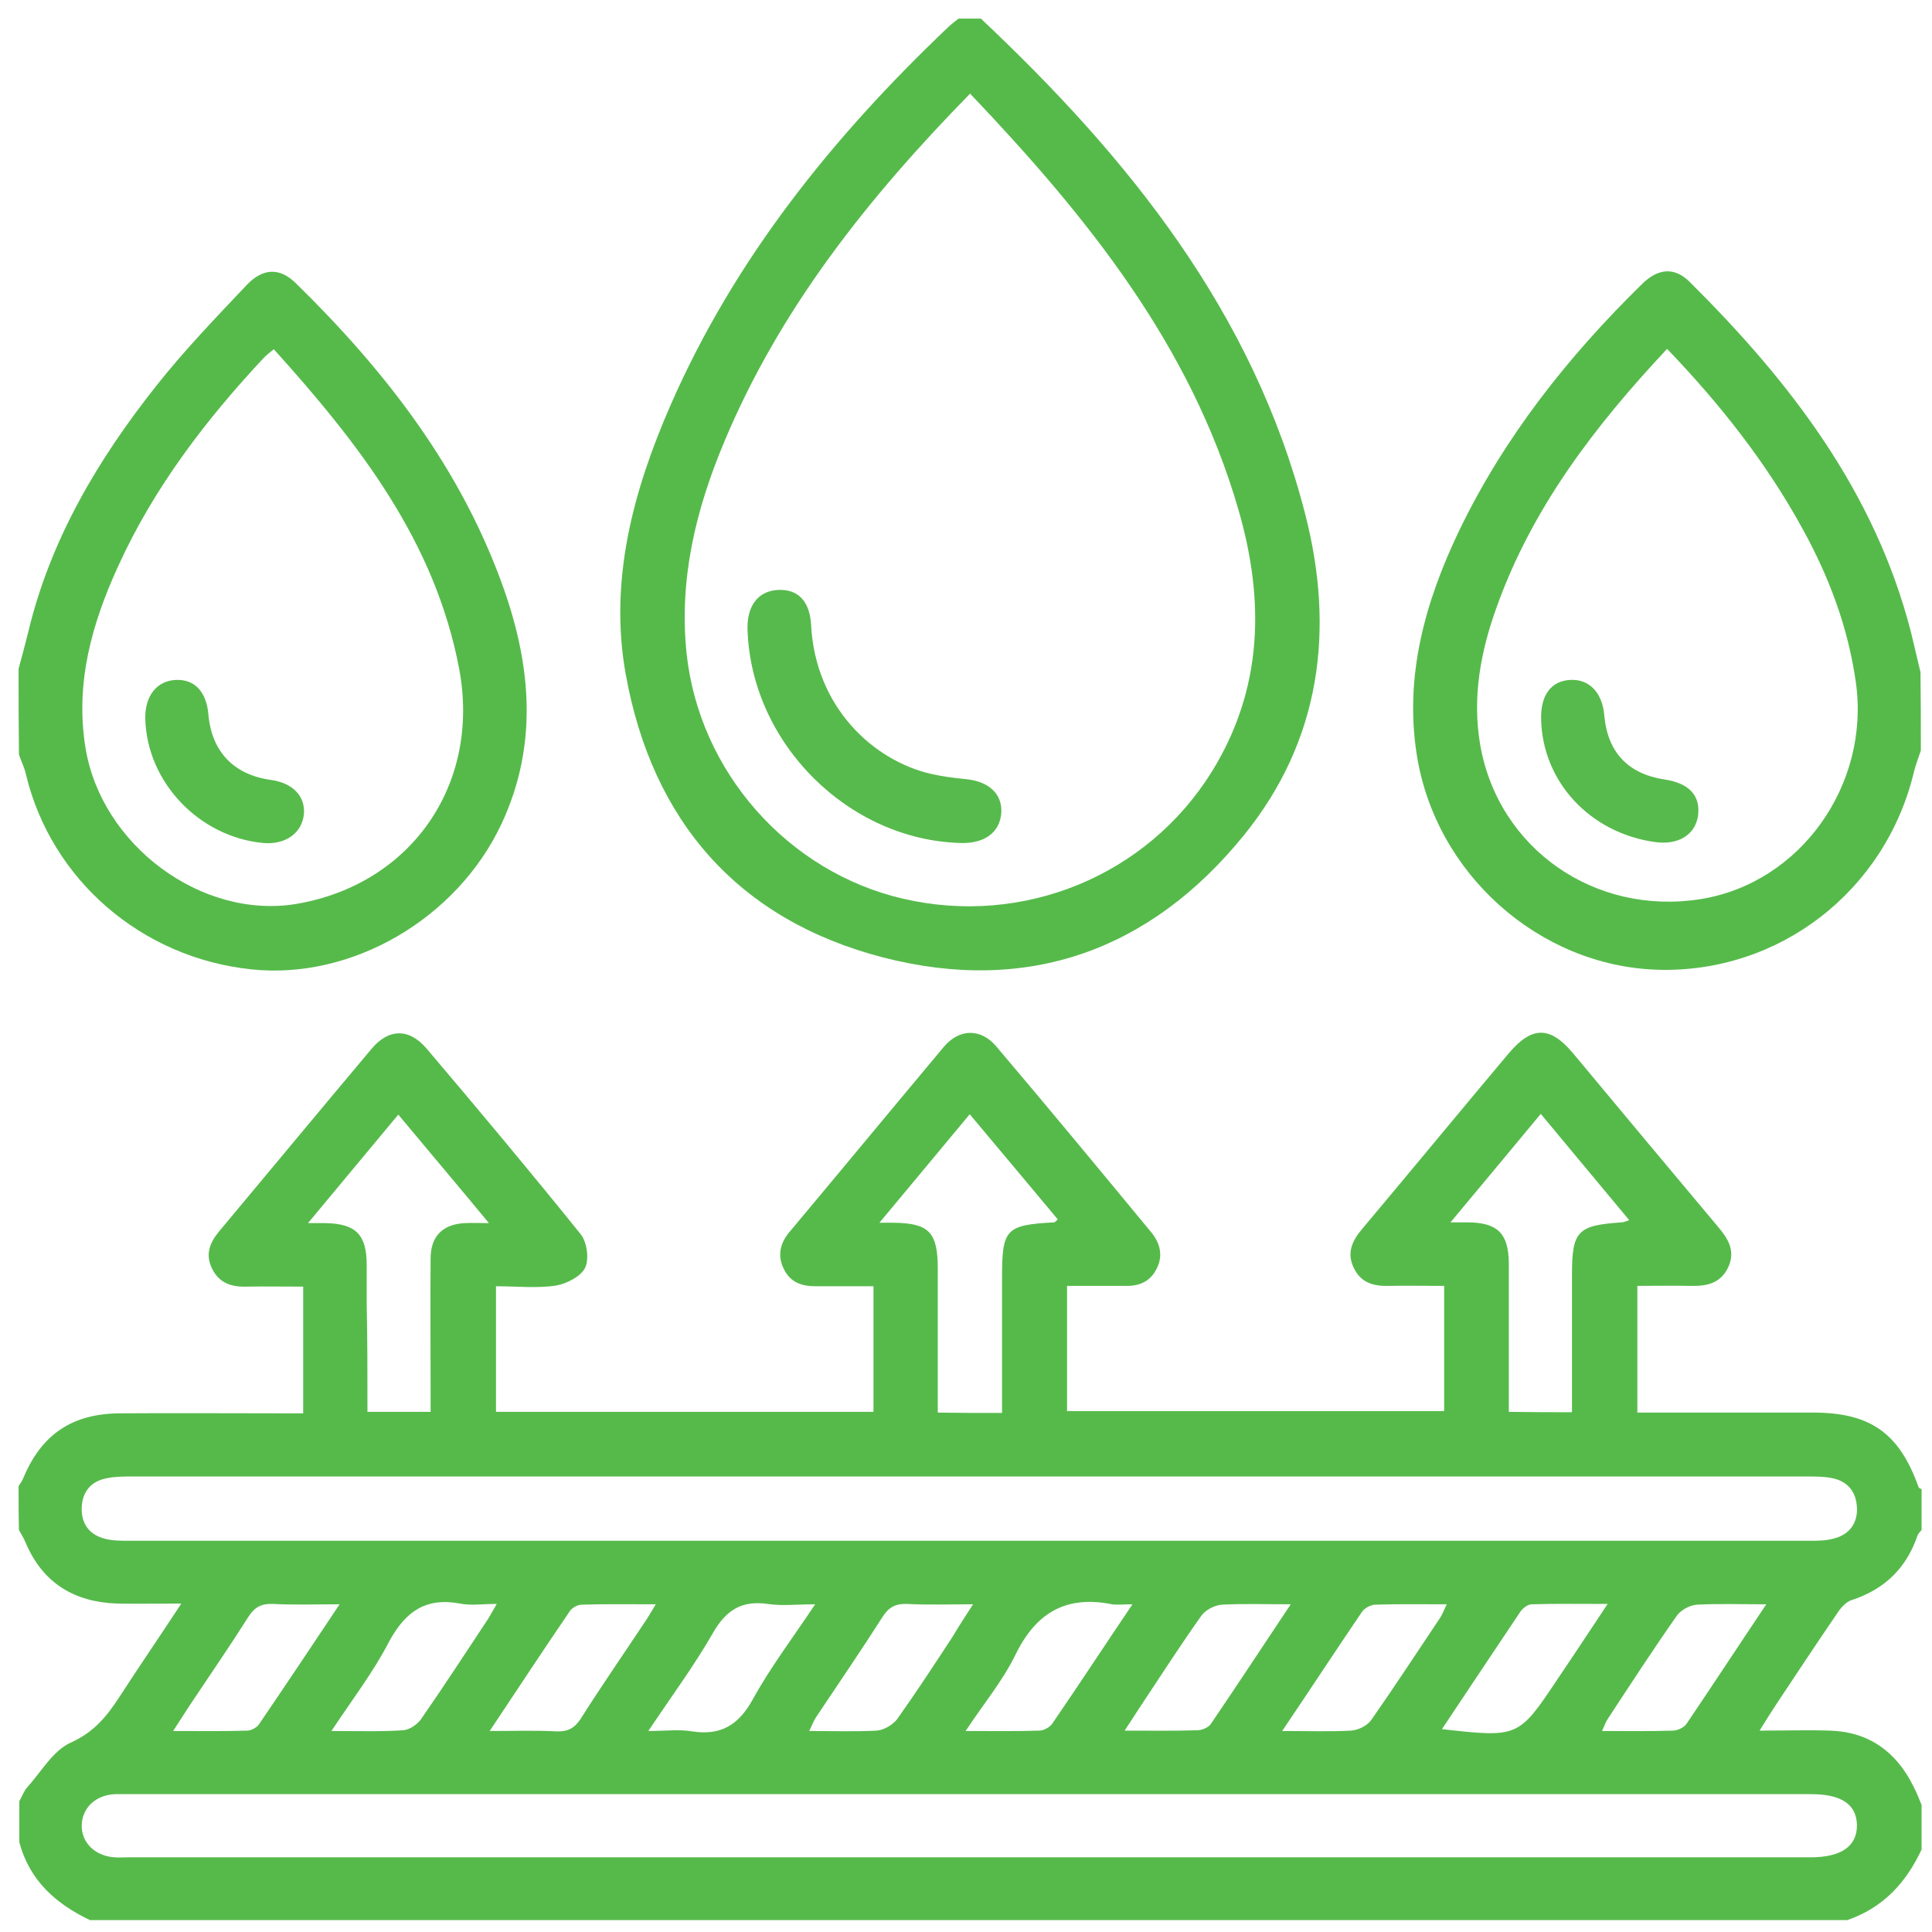
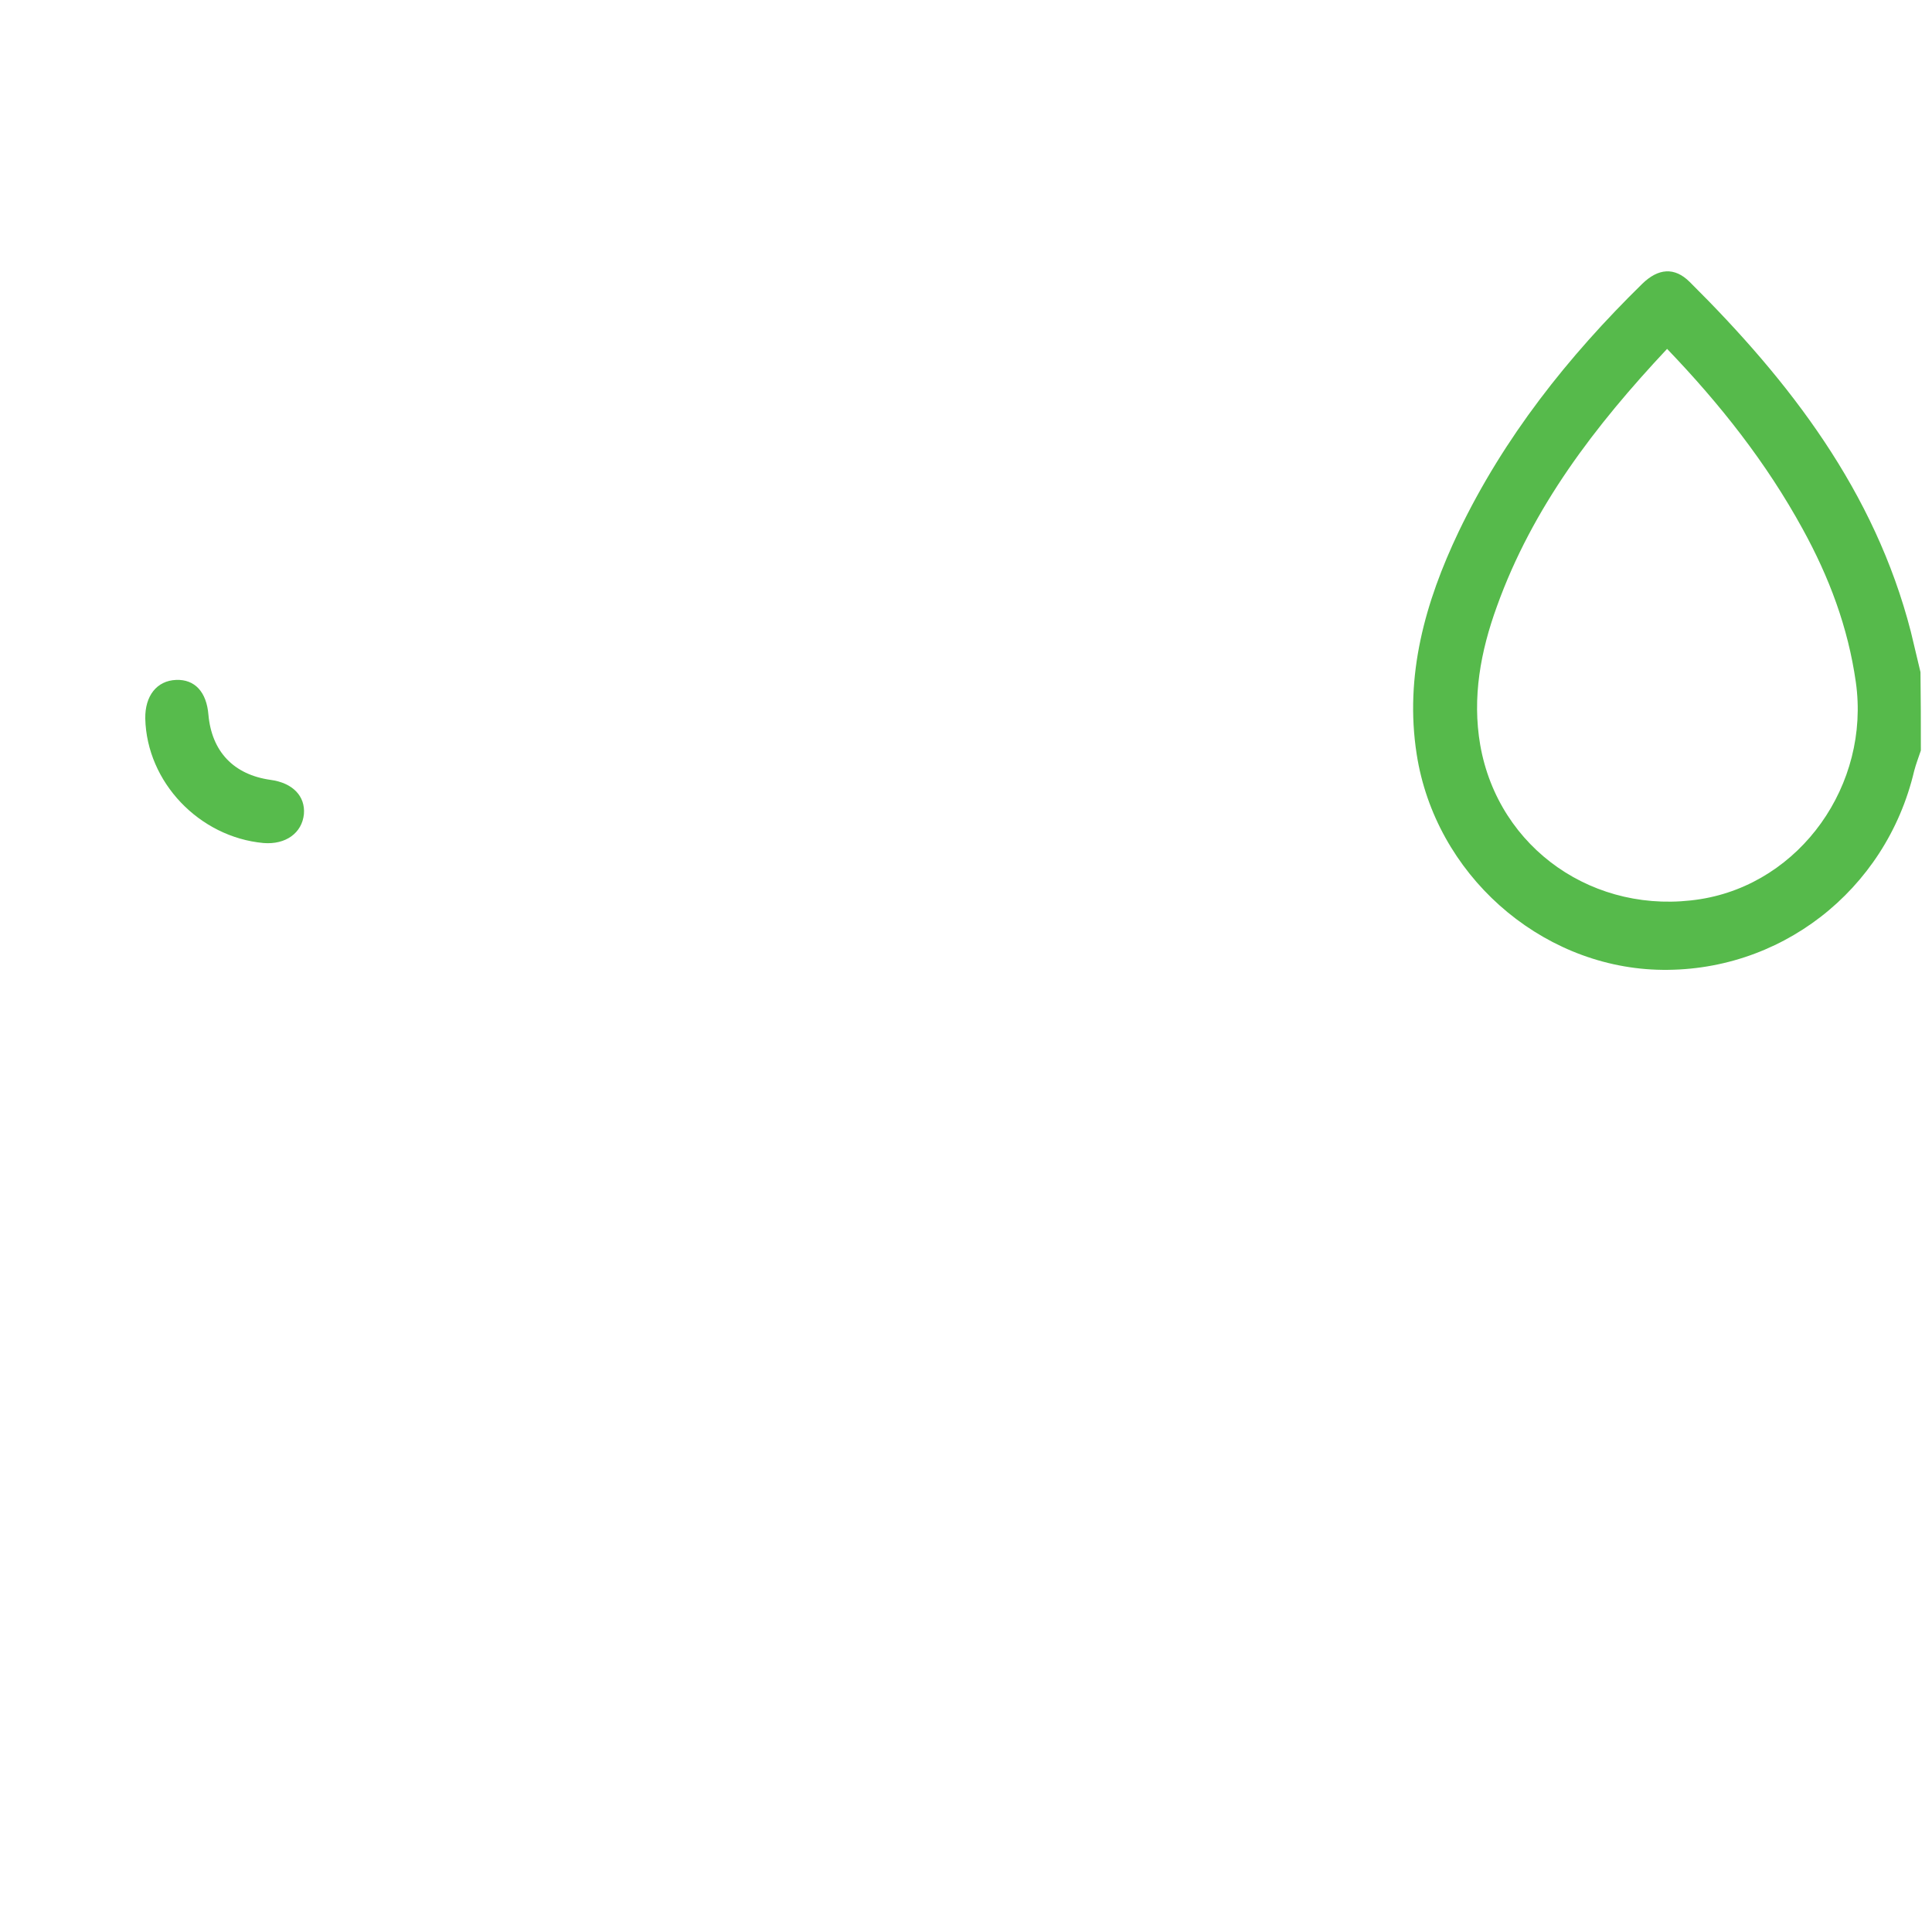
<svg xmlns="http://www.w3.org/2000/svg" version="1.1" id="Layer_1" x="0px" y="0px" viewBox="0 0 520 520" style="enable-background:new 0 0 520 520;" xml:space="preserve">
  <style type="text/css">
	.st0{fill:#56BA4B;}
	.st1{fill:#57BA4C;}
	.st2{fill:#57BB4C;}
</style>
  <g>
-     <path class="st0" d="M5,400c0.4-0.7,0.9-1.3,1.2-2c4.9-11.9,13.2-17.6,26.3-17.6c14.5-0.1,29,0,43.5,0c1.8,0,3.6,0,5.6,0   c0-11.5,0-22.4,0-34.1c-5.2,0-10.3-0.1-15.4,0c-4,0.1-7.2-1-9.1-4.8c-1.9-3.8-0.7-7,1.9-10.1c13.7-16.4,27.3-32.8,41-49.1   c4.6-5.5,10.1-5.6,14.8-0.1c14,16.5,27.9,33.1,41.5,50c1.7,2.1,2.3,6.7,1.2,9c-1.1,2.3-4.9,4.3-7.8,4.8c-5.2,0.8-10.6,0.2-16.2,0.2   c0,11.4,0,22.5,0,33.8c33.8,0,67.5,0,101.6,0c0-11.2,0-22.2,0-33.8c-5.3,0-10.5,0-15.6,0c-3.8,0-6.9-1.1-8.6-4.8   c-1.7-3.5-0.9-6.8,1.5-9.7c13.9-16.6,27.7-33.3,41.6-49.9c4.2-5,10-5.1,14.2-0.1c14,16.5,27.8,33.2,41.6,49.9   c2.4,2.9,3.3,6.2,1.6,9.7c-1.7,3.6-4.7,4.9-8.5,4.8c-5.1,0-10.3,0-15.7,0c0,11.4,0,22.3,0,33.7c33.7,0,67.4,0,101.5,0   c0-10.8,0-21.9,0-33.7c-4.9,0-10.1-0.1-15.2,0c-4,0.1-7.3-1-9.1-4.8c-2-4-0.5-7.3,2.2-10.5c13.2-15.7,26.2-31.5,39.4-47.2   c6.3-7.5,11.2-7.5,17.4-0.1c13,15.6,26,31.2,39.1,46.8c2.7,3.2,4.7,6.5,2.6,10.9c-2.1,4.3-5.8,5-10.1,4.9c-4.6-0.1-9.3,0-14.3,0   c0,11.4,0,22.4,0,34.1c3,0,5.9,0,8.8,0c12.8,0,25.7,0,38.5,0c15.4,0,23.2,5.5,28.4,20.1c0.1,0.2,0.5,0.4,0.8,0.5c0,3.7,0,7.3,0,11   c-0.4,0.5-0.9,0.9-1.1,1.5c-3,8.8-8.9,14.5-17.8,17.4c-1.5,0.5-2.9,2.1-3.8,3.5c-5.6,8.2-11.1,16.5-16.6,24.8c-1.3,2-2.6,4-4.3,6.8   c7.1,0,13-0.2,18.9,0c10.4,0.3,17.8,5.6,22.4,14.8c0.9,1.7,1.6,3.5,2.3,5.2c0,4,0,8,0,12c-4.2,9-10.4,15.7-20,19   c-157.7,0-315.3,0-473,0c-9.2-4.4-16.3-10.7-19-21c0-3.7,0-7.3,0-11c0.7-1.2,1.2-2.7,2.1-3.7c3.8-4.2,7-10,11.8-12.1   c6.2-2.8,9.6-7,13-12.2c5.3-8.2,10.8-16.2,16.7-25.2c-6.5,0-11.9,0.1-17.3,0c-11.5-0.4-20-5.5-24.6-16.4c-0.5-1.2-1.2-2.3-1.8-3.4   C5,408,5,404,5,400z M260.6,414.7c75.5,0,150.9,0,226.4,0c2.3,0,4.7,0,6.9-0.7c4-1.1,6.1-4.2,5.9-8.2c-0.2-4.3-2.5-7.2-6.9-8   c-2.1-0.4-4.3-0.4-6.5-0.4c-150.3,0-300.5,0-450.8,0c-2.3,0-4.7,0-7,0.5c-4.1,0.8-6.4,3.6-6.6,7.7s1.7,7.2,5.7,8.4   c2.2,0.7,4.6,0.7,6.9,0.7C110,414.7,185.3,414.7,260.6,414.7z M261,482.9c-75.2,0-150.3,0-225.5,0c-1.5,0-3,0-4.5,0   c-5.2,0.2-8.8,3.6-9,8.2c-0.2,4.8,3.6,8.5,8.9,8.8c1.2,0.1,2.3,0,3.5,0c151,0,302,0,452.9,0c8.3,0,12.6-3,12.5-8.8   c-0.2-5.5-4.2-8.2-12.4-8.2C412,482.9,336.5,482.9,261,482.9z M269.7,380.3c0-12.5,0-24.5,0-36.5c0-13,1-14.1,14-14.8   c0.2,0,0.5-0.3,1-0.8c-7.8-9.3-15.6-18.7-23.7-28.3c-8.2,9.9-16,19.2-24.3,29.2c2.1,0,2.9,0,3.7,0c9.6,0.1,12,2.5,12,12.3   c0,10.2,0,20.3,0,30.4c0,2.8,0,5.5,0,8.4C258.4,380.3,263.7,380.3,269.7,380.3z M98.9,380c5.9,0,11.3,0,17,0c0-2.2,0-4,0-5.8   c0-11.8-0.1-23.7,0-35.5c0-6,3.3-9.2,9.2-9.5c1.8-0.1,3.7,0,6.5,0c-8.6-10.4-16.4-19.6-24.4-29.2c-8.1,9.7-15.8,19-24.3,29.2   c2.5,0,3.7,0,4.8,0c8.1,0.2,11,3.1,11,11.3c0,3.5,0,7,0,10.5C98.9,360.6,98.9,370.3,98.9,380z M423.1,380.1c0-12.7,0-24.8,0-37   c0-11.8,1.5-13.3,13.4-14.1c0.4,0,0.9-0.2,2-0.6c-8.1-9.7-15.8-19-23.8-28.6c-8.1,9.8-15.9,19.1-24.3,29.2c2.5,0,3.7,0,4.8,0   c7.9,0.1,10.8,3,10.9,10.9c0,4.5,0,9,0,13.5c0,8.8,0,17.6,0,26.6C411.9,380.1,417.2,380.1,423.1,380.1z M91.4,431.8   c-6.7,0-12.3,0.2-18-0.1c-3-0.1-4.8,0.8-6.5,3.4c-4.8,7.6-9.9,15-14.9,22.5c-1.7,2.5-3.3,5.1-5.4,8.3c7.3,0,13.6,0.1,19.9-0.1   c1.1,0,2.6-0.8,3.2-1.7C76.8,453.7,83.8,443.2,91.4,431.8z M131.8,465.9c6.7,0,12.4-0.2,18,0.1c3,0.1,4.8-0.8,6.5-3.4   c5.5-8.7,11.4-17.2,17.1-25.8c1-1.4,1.8-2.9,3.1-5c-7.3,0-13.6-0.1-19.9,0.1c-1.1,0-2.6,0.8-3.2,1.7   C146.3,444,139.4,454.5,131.8,465.9z M219.4,431.8c-4.9,0-9,0.5-12.8-0.1c-7-1-11.2,1.7-14.7,7.8c-5.1,8.9-11.2,17.1-17.4,26.4   c4.6,0,8.3-0.5,11.8,0.1c7.7,1.2,12.5-1.7,16.3-8.6C207.4,448.7,213.4,440.8,219.4,431.8z M304.8,431.8c-2.6,0-4.1,0.2-5.5,0   c-12.4-2.5-20.5,2.3-26,13.6c-3.4,7-8.6,13.2-13.4,20.5c7.3,0,13.6,0.1,19.8-0.1c1.2,0,2.9-0.9,3.6-2   C290.3,453.6,297.1,443.2,304.8,431.8z M347.4,431.8c-6.9,0-12.7-0.2-18.5,0.1c-1.9,0.1-4.4,1.4-5.5,2.9c-5.7,8-11,16.3-16.4,24.4   c-1.3,2-2.6,4-4.3,6.6c7.2,0,13.3,0.1,19.5-0.1c1.3,0,3-0.7,3.7-1.7C332.9,453.7,339.8,443.2,347.4,431.8z M388.1,465.4   c20.6,2.3,20.6,2.3,31.2-13.6c1.3-1.9,2.6-3.9,3.9-5.8c3-4.5,6-9,9.5-14.3c-7.6,0-14-0.1-20.4,0.1c-1.1,0-2.4,1-3.1,2   C402.2,444.2,395.4,454.5,388.1,465.4z M475.4,431.8c-7,0-12.8-0.2-18.6,0.1c-1.9,0.1-4.4,1.4-5.5,3c-6.4,9.1-12.5,18.5-18.6,27.8   c-0.6,0.9-0.9,1.9-1.5,3.2c6.7,0,12.8,0.1,19-0.1c1.3,0,3-0.8,3.7-1.8C460.9,453.7,467.8,443.1,475.4,431.8z M89.2,465.9   c7.3,0,13.3,0.2,19.3-0.2c1.7-0.1,3.9-1.6,4.9-3.1c5.9-8.5,11.5-17.1,17.2-25.7c1-1.4,1.8-3,3.1-5.2c-4,0-7,0.5-9.9-0.1   c-9.2-1.7-14.6,2.1-19,10.1C100.6,449.9,94.9,457.3,89.2,465.9z M261.9,431.8c-6.7,0-12.3,0.2-17.8-0.1c-3-0.1-4.8,0.8-6.5,3.4   c-5.8,9.1-11.9,18-17.9,27c-0.7,1-1.1,2.2-1.9,3.8c6.5,0,12.3,0.2,18.1-0.1c1.9-0.1,4.3-1.5,5.5-3c5.2-7.3,10.1-14.8,15-22.3   C258,437.8,259.7,435.2,261.9,431.8z M345.1,465.9c6.8,0,12.7,0.2,18.5-0.1c1.9-0.1,4.4-1.3,5.5-2.9c6.3-9,12.3-18.2,18.4-27.3   c0.7-1,1.1-2.2,1.9-3.8c-6.9,0-13-0.1-19.2,0.1c-1.2,0-2.9,0.9-3.6,1.9C359.6,444.1,352.8,454.5,345.1,465.9z" />
-     <path class="st0" d="M264,5c39.8,37.5,73.4,79.1,87.3,133.4c8,31.1,4.2,60.9-16.5,86.4c-25.2,31.1-58.3,42.9-97.1,32.9   c-39-10.1-62.2-36.7-69.3-76.3c-4.5-25.2,2-49.3,12.1-72.4C197.7,69.7,224.1,36.9,255,7.5c0.9-0.9,2-1.7,3-2.5C260,5,262,5,264,5z    M261.1,25.2c-27.5,28.1-51.2,57.9-66.2,93.8c-7.6,18.1-12.2,36.9-10.1,56.9c3.4,31.8,27.2,58.8,58.3,66c32.4,7.5,65.6-6.2,83-34.1   c13.9-22.4,14.3-46.3,7.2-70.7C320.5,92.9,292.6,58.3,261.1,25.2z" />
    <path class="st0" d="M517,202c-0.6,1.8-1.3,3.6-1.8,5.5c-7.6,32.3-36.4,54.6-69.3,53.5c-31.7-1.1-59.6-25.8-64.6-58   c-3.3-21.2,2.3-41,11.3-59.9C404.8,117.7,422,96,442,76.4c4.3-4.2,8.7-4.6,12.8-0.5c27,26.8,49.8,56.4,59.5,94.1   c0.9,3.6,1.7,7.3,2.6,10.9C517,188,517,195,517,202z M448.7,93.9c-19.4,20.7-36.2,42.6-45.8,69.3c-4.4,12.1-6.7,24.5-4.5,37.3   c4.9,28,30.9,46,59.3,41.5c26.9-4.3,45.7-30.8,41.8-58.4c-2.1-14.8-7.2-28.3-14.3-41.2C475.4,124.5,463,108.8,448.7,93.9z" />
-     <path class="st0" d="M5,180c0.9-3.3,1.8-6.6,2.6-9.9c6-25,18.8-46.5,34.5-66.3c7.5-9.5,16-18.3,24.3-27.1c4.4-4.6,8.9-4.7,13.2-0.5   c24.2,23.7,44.6,50,56,82.3c7.4,21,9.2,42.2-0.6,63.2c-12,25.6-40.3,42.1-67.4,39.2c-29.5-3.1-53.8-24.1-60.6-52.4   c-0.4-1.9-1.3-3.6-1.9-5.4C5,195.3,5,187.7,5,180z M73.7,94c-1.1,0.9-1.9,1.5-2.6,2.2c-15.8,16.9-29.7,35.1-39.3,56.2   c-7.1,15.5-11.6,31.5-8.8,48.8c4.2,26.2,31.2,46.3,56.7,42.1c30.9-5.2,49.7-32.1,43.9-63.2C117.1,145.6,96.5,119.3,73.7,94z" />
-     <path class="st1" d="M258.8,226.9c-30.4-0.7-56.6-26.8-57.6-57.4c-0.2-6.4,2.8-10.3,7.9-10.7c5.4-0.4,8.8,2.7,9.2,9.3   c1.1,22.2,16.7,36.6,32.3,40.2c3.1,0.7,6.2,1.1,9.3,1.4c6.3,0.6,9.9,4,9.6,9.1C269.1,224,265.1,227,258.8,226.9z" />
-     <path class="st1" d="M414.8,193.7c-0.2-6.5,2.6-10.4,7.8-10.7c5.1-0.3,8.7,3.4,9.2,9.6c0.9,9.9,6.4,15.7,16.2,17.2   c6.7,1,9.8,4.4,9,9.9c-0.8,5.1-5.5,7.9-11.8,6.9C427.9,224.1,415.2,210.4,414.8,193.7z" />
    <path class="st2" d="M39.1,193.4c-0.1-6.1,3.1-10.2,8.3-10.4c5-0.2,8.2,3.2,8.7,9.4c0.9,9.9,6.8,16.1,16.7,17.5   c6,0.8,9.4,4.4,9,9.2c-0.5,5.1-4.9,8.3-10.9,7.8C53.6,225.3,39.5,210.5,39.1,193.4z" />
  </g>
</svg>